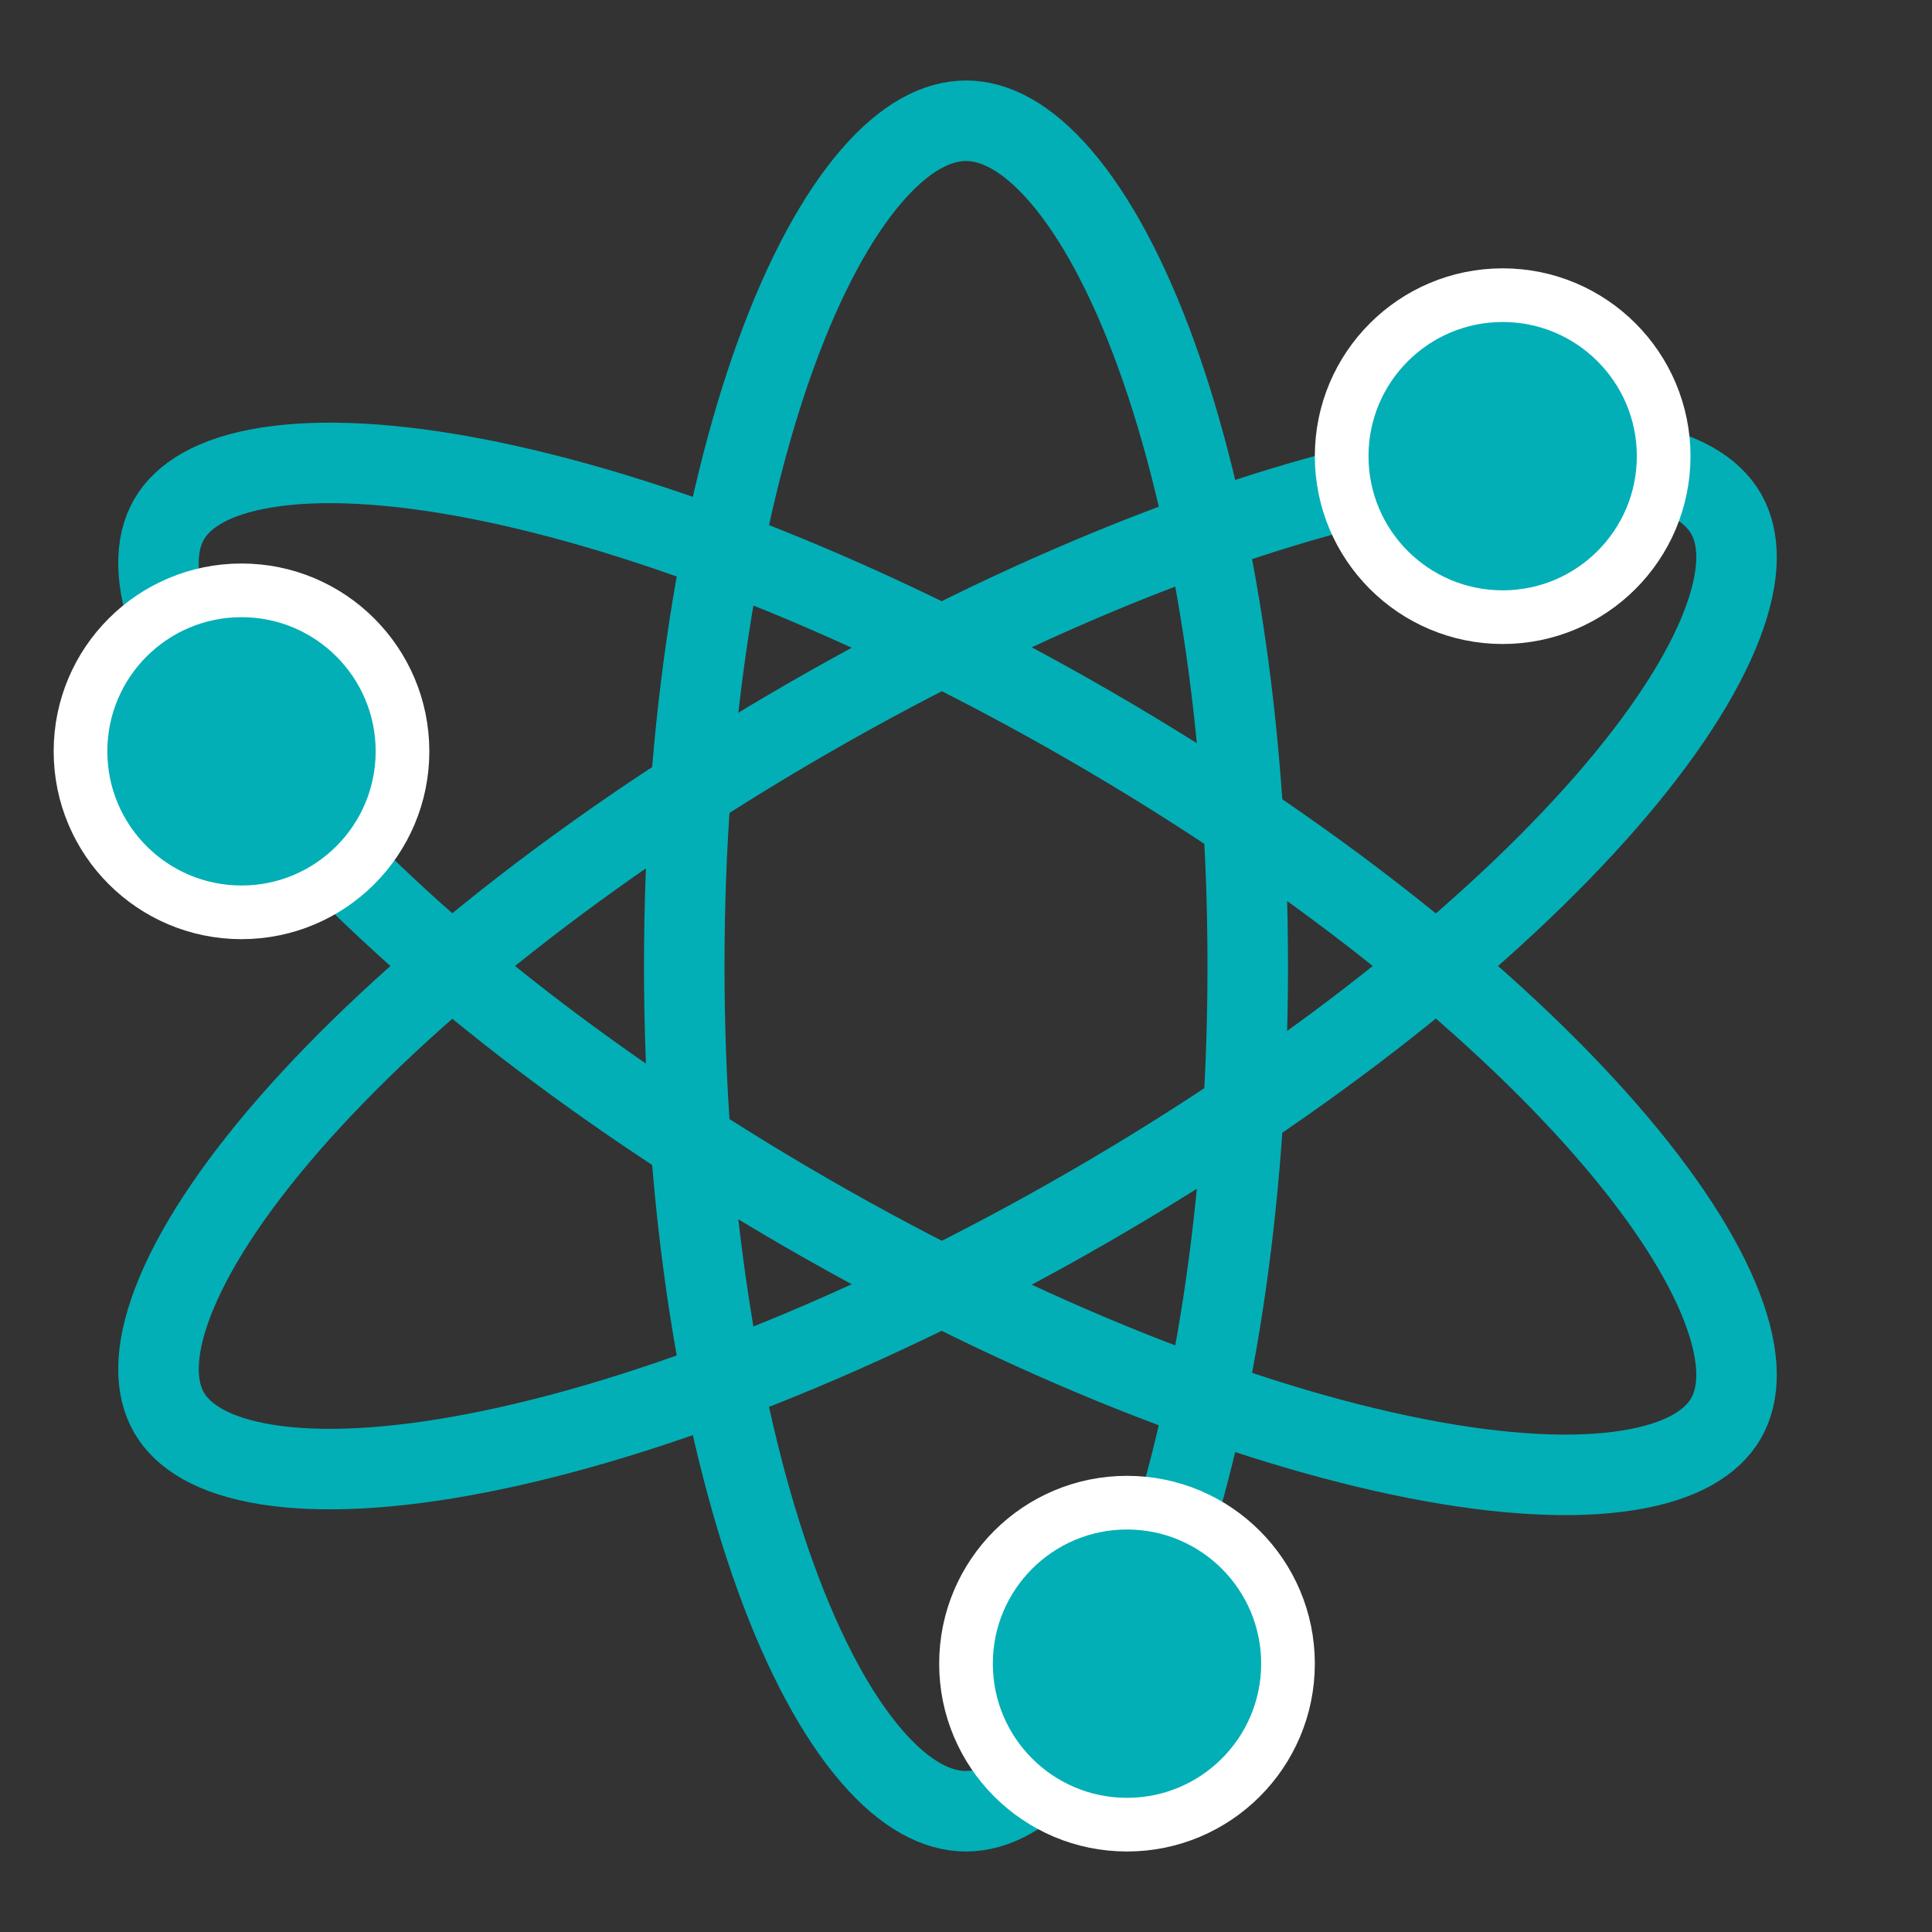
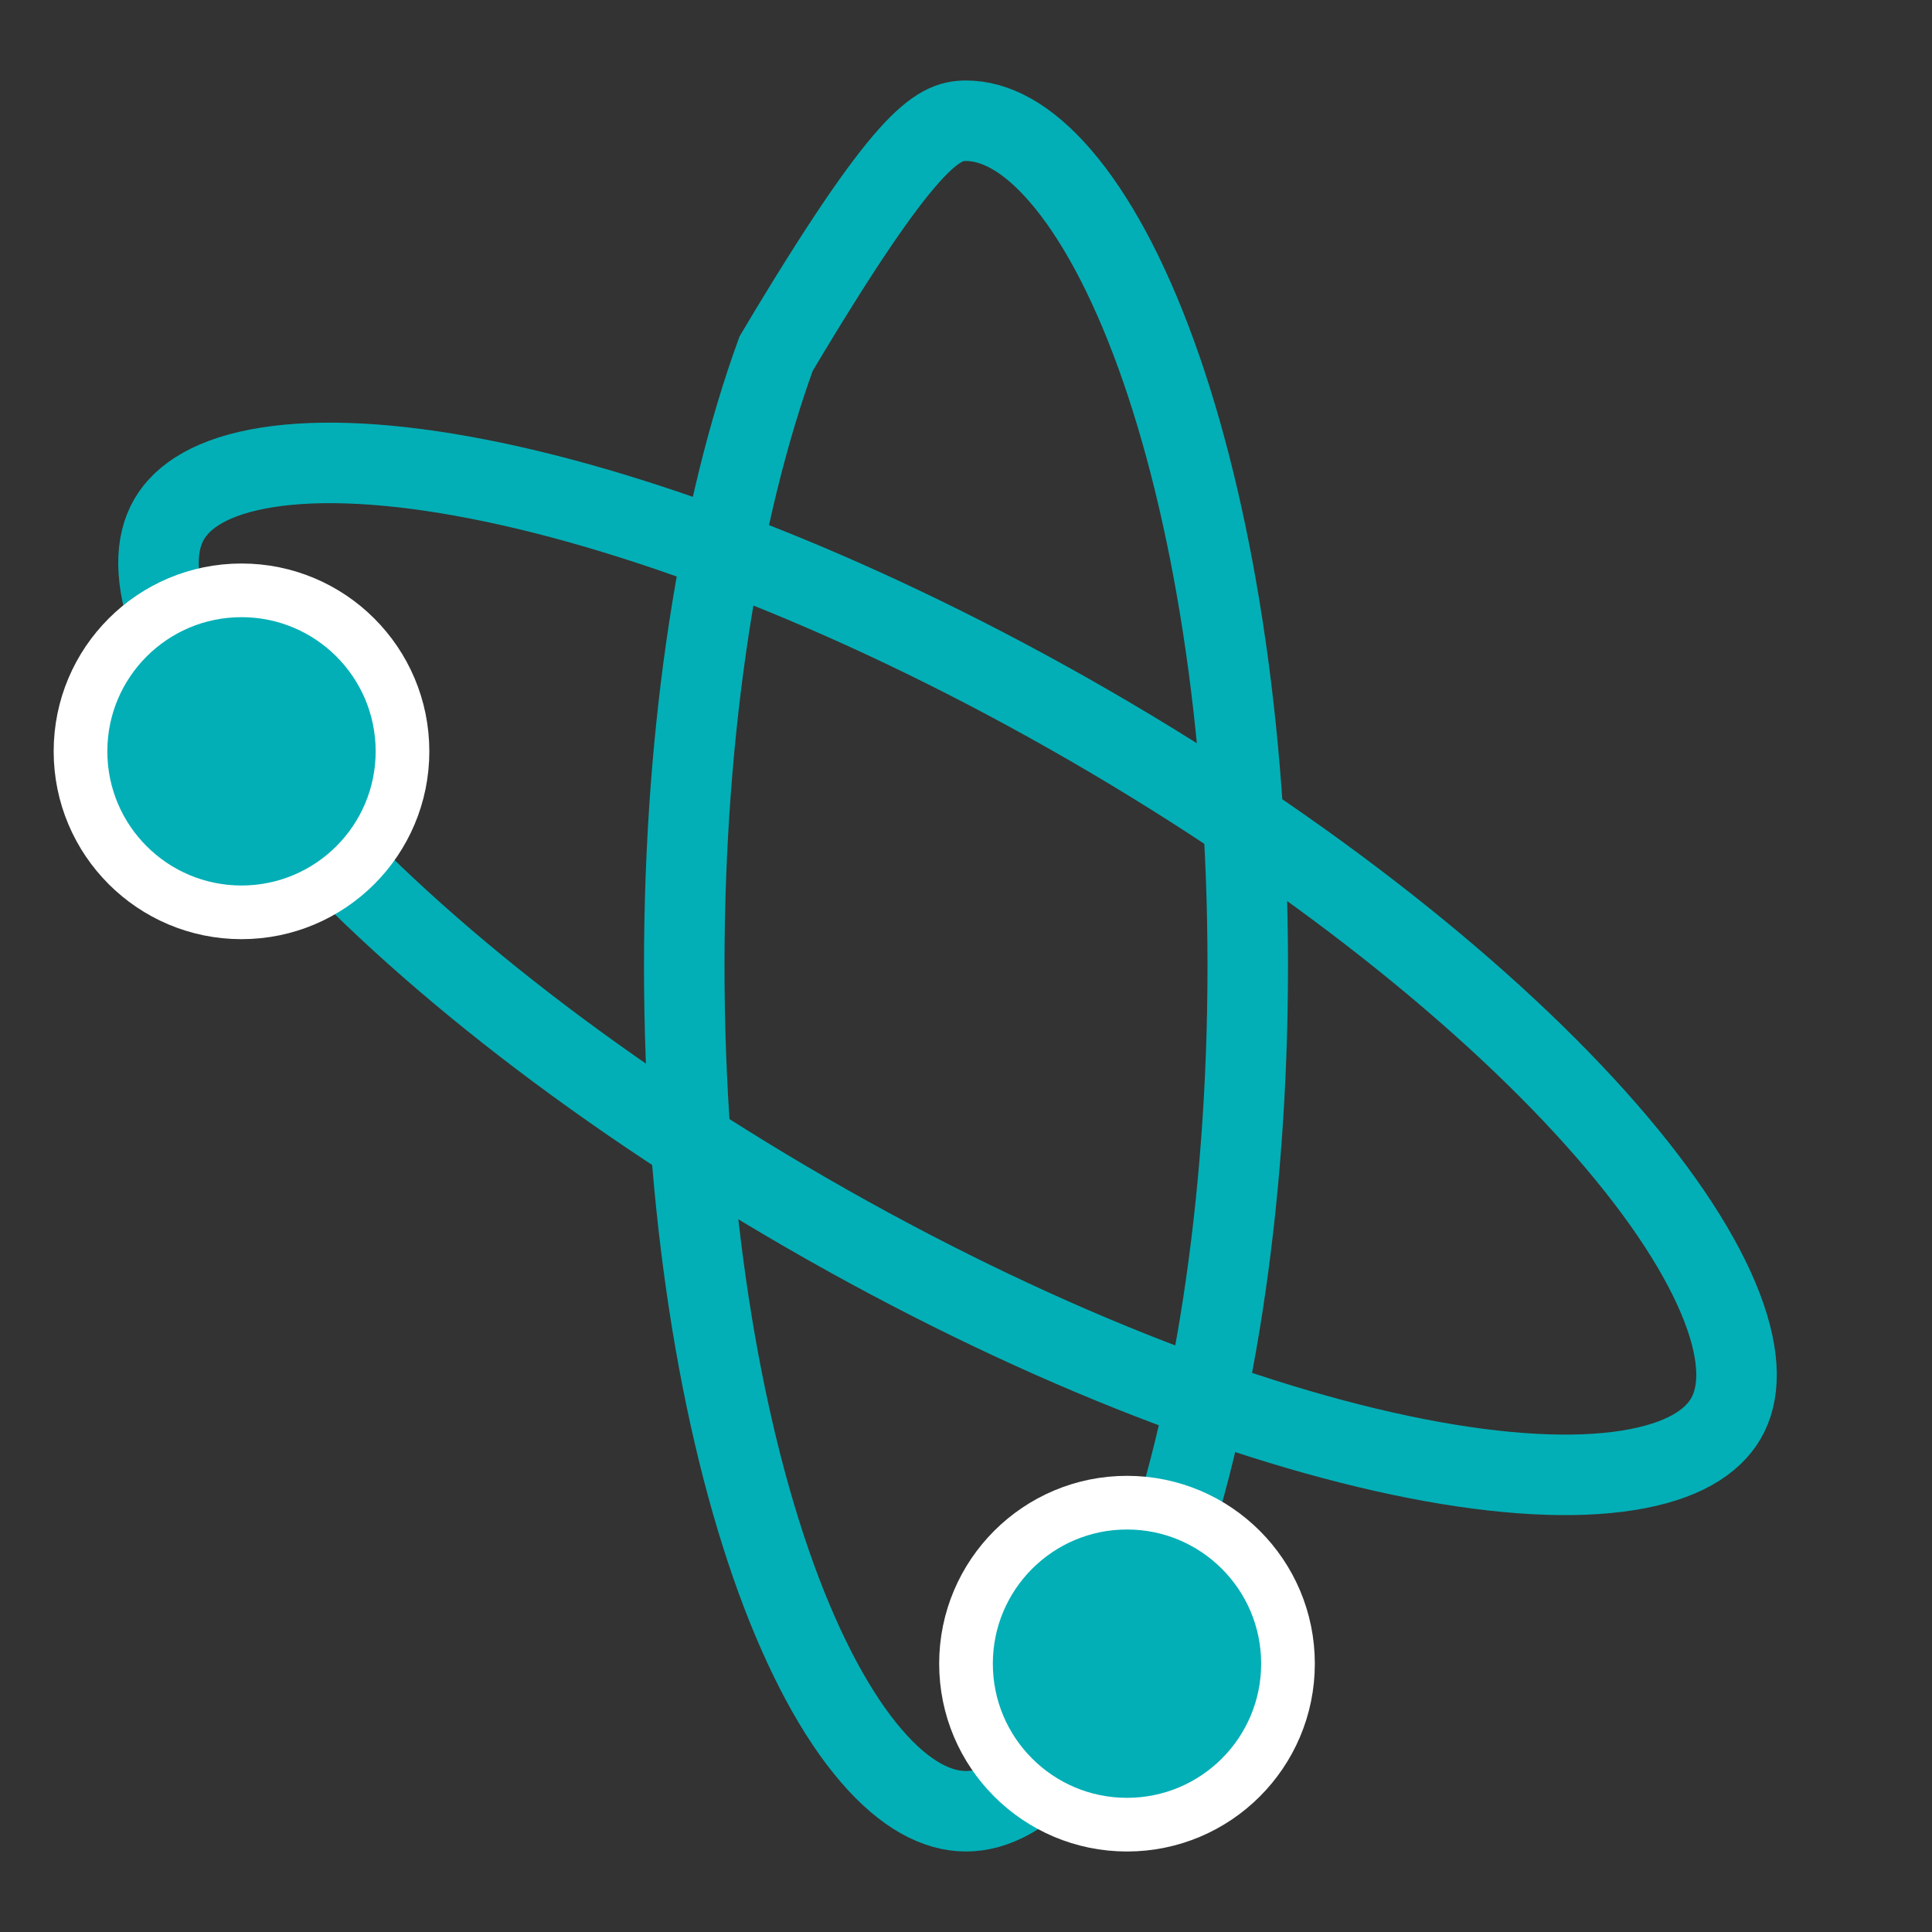
<svg xmlns="http://www.w3.org/2000/svg" width="72" height="72" viewBox="0 0 72 72" fill="none">
  <rect x="0" y="0" width="72" height="72" fill="#333333" stroke="none" />
  <g clip-path="url(#clip0_2868_46162)">
-     <path d="M46.5 36C46.5 44.985 45.173 53.053 43.076 58.822C42.025 61.712 40.808 63.946 39.533 65.429C38.254 66.917 37.055 67.5 36 67.5C34.945 67.5 33.746 66.917 32.467 65.429C31.192 63.946 29.976 61.712 28.924 58.822C26.827 53.053 25.5 44.985 25.5 36C25.5 27.015 26.827 18.947 28.924 13.178C29.976 10.288 31.192 8.054 32.467 6.571C33.746 5.083 34.945 4.5 36 4.5C37.055 4.5 38.254 5.083 39.533 6.571C40.808 8.054 42.025 10.288 43.076 13.178C45.173 18.947 46.5 27.015 46.5 36Z" stroke="#03AFB6" stroke-width="3" />
+     <path d="M46.5 36C46.5 44.985 45.173 53.053 43.076 58.822C42.025 61.712 40.808 63.946 39.533 65.429C38.254 66.917 37.055 67.5 36 67.5C34.945 67.5 33.746 66.917 32.467 65.429C31.192 63.946 29.976 61.712 28.924 58.822C26.827 53.053 25.5 44.985 25.5 36C25.5 27.015 26.827 18.947 28.924 13.178C33.746 5.083 34.945 4.5 36 4.5C37.055 4.5 38.254 5.083 39.533 6.571C40.808 8.054 42.025 10.288 43.076 13.178C45.173 18.947 46.5 27.015 46.5 36Z" stroke="#03AFB6" stroke-width="3" />
    <path d="M40.561 27.014C48.827 31.787 55.592 37.227 59.856 42.119C61.993 44.571 63.445 46.821 64.175 48.724C64.91 50.642 64.832 51.976 64.323 52.858C63.813 53.74 62.698 54.474 60.669 54.796C58.656 55.116 55.982 54.983 52.789 54.358C46.42 53.112 38.327 49.974 30.061 45.201C21.795 40.428 15.03 34.989 10.766 30.096C8.629 27.644 7.177 25.394 6.447 23.491C5.712 21.573 5.79 20.24 6.299 19.358C6.808 18.476 7.924 17.741 9.953 17.419C11.966 17.099 14.64 17.232 17.832 17.857C24.201 19.104 32.295 22.242 40.561 27.014Z" stroke="#03AFB6" stroke-width="3" />
-     <path d="M40.561 44.986C48.827 40.213 55.592 34.773 59.856 29.881C61.993 27.429 63.445 25.179 64.175 23.276C64.91 21.358 64.832 20.024 64.323 19.142C63.813 18.26 62.698 17.526 60.669 17.204C58.656 16.884 55.982 17.017 52.789 17.642C46.42 18.888 38.327 22.026 30.061 26.799C21.795 31.572 15.03 37.011 10.766 41.904C8.629 44.356 7.177 46.606 6.447 48.509C5.712 50.427 5.79 51.76 6.299 52.642C6.808 53.524 7.924 54.258 9.953 54.581C11.966 54.901 14.64 54.768 17.832 54.143C24.201 52.896 32.295 49.758 40.561 44.986Z" stroke="#03AFB6" stroke-width="3" />
    <circle cx="9" cy="28" r="6" fill="#03AFB6" stroke="white" stroke-width="2" />
-     <circle cx="56" cy="17" r="6" fill="#03AFB6" stroke="white" stroke-width="2" />
    <circle cx="42" cy="62" r="6" fill="#03AFB6" stroke="white" stroke-width="2" />
  </g>
  <defs>
    <clipPath id="clip0_2868_46162">
      <rect width="72" height="72" fill="white" />
    </clipPath>
  </defs>
</svg>